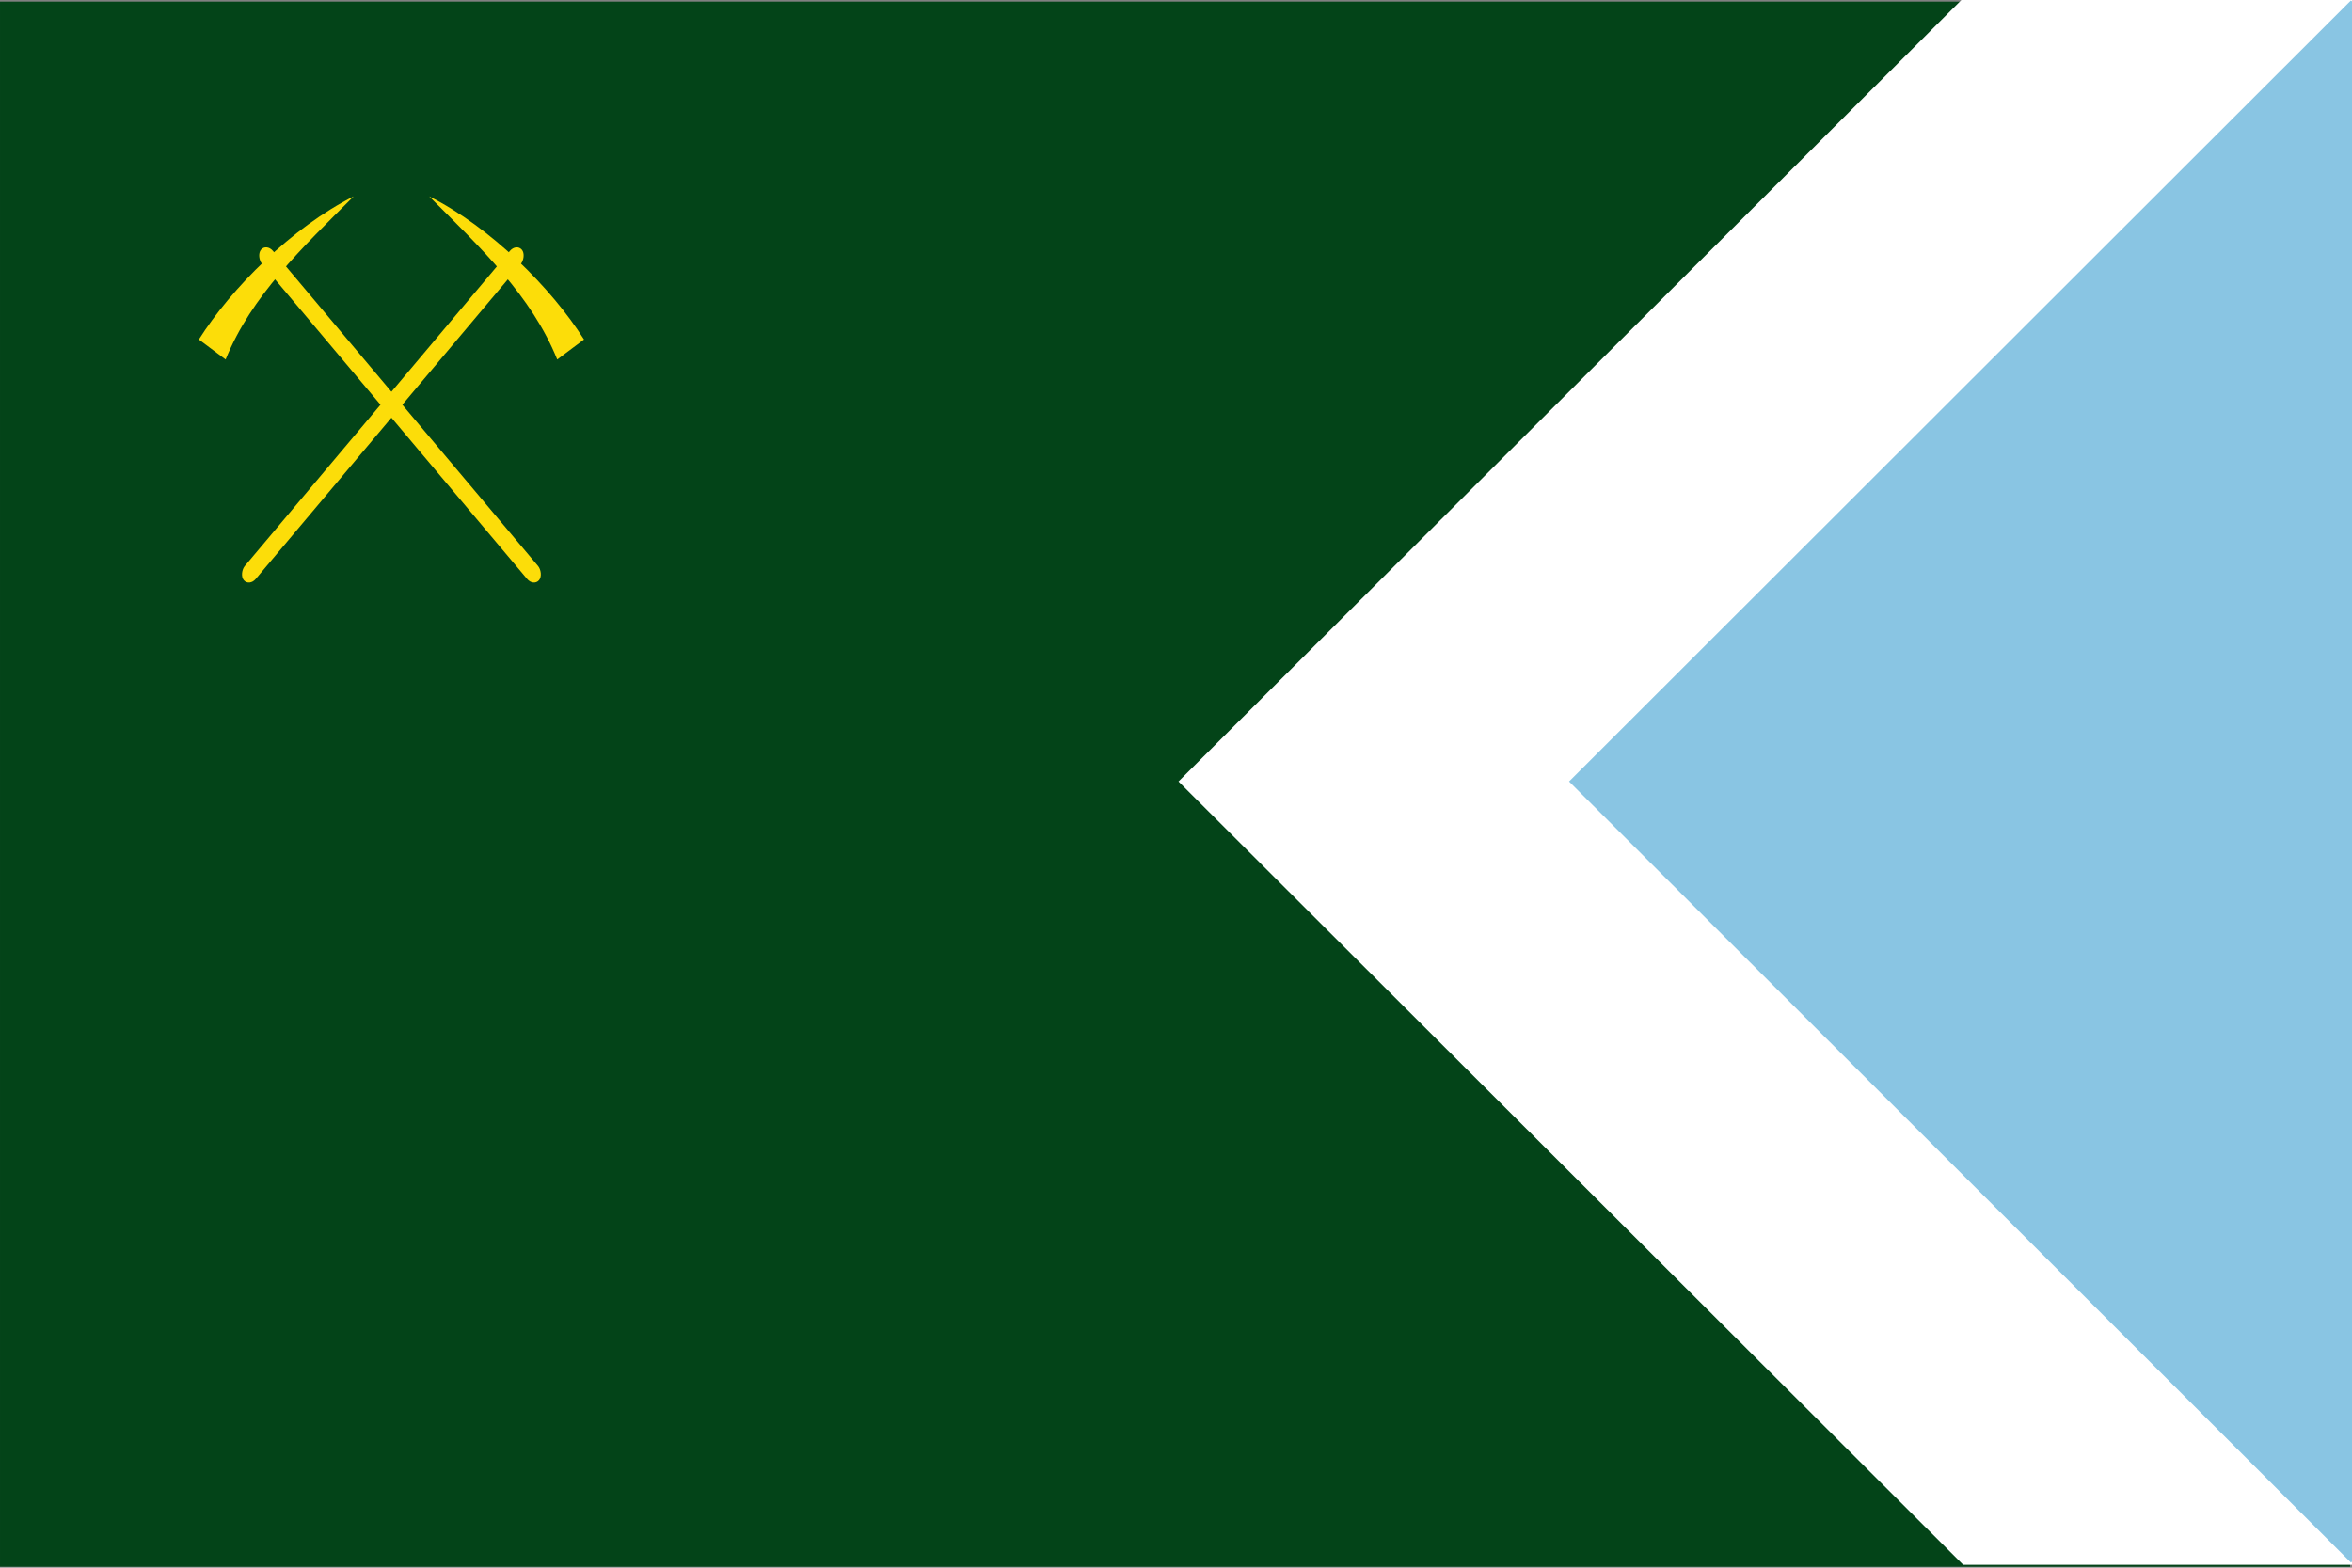
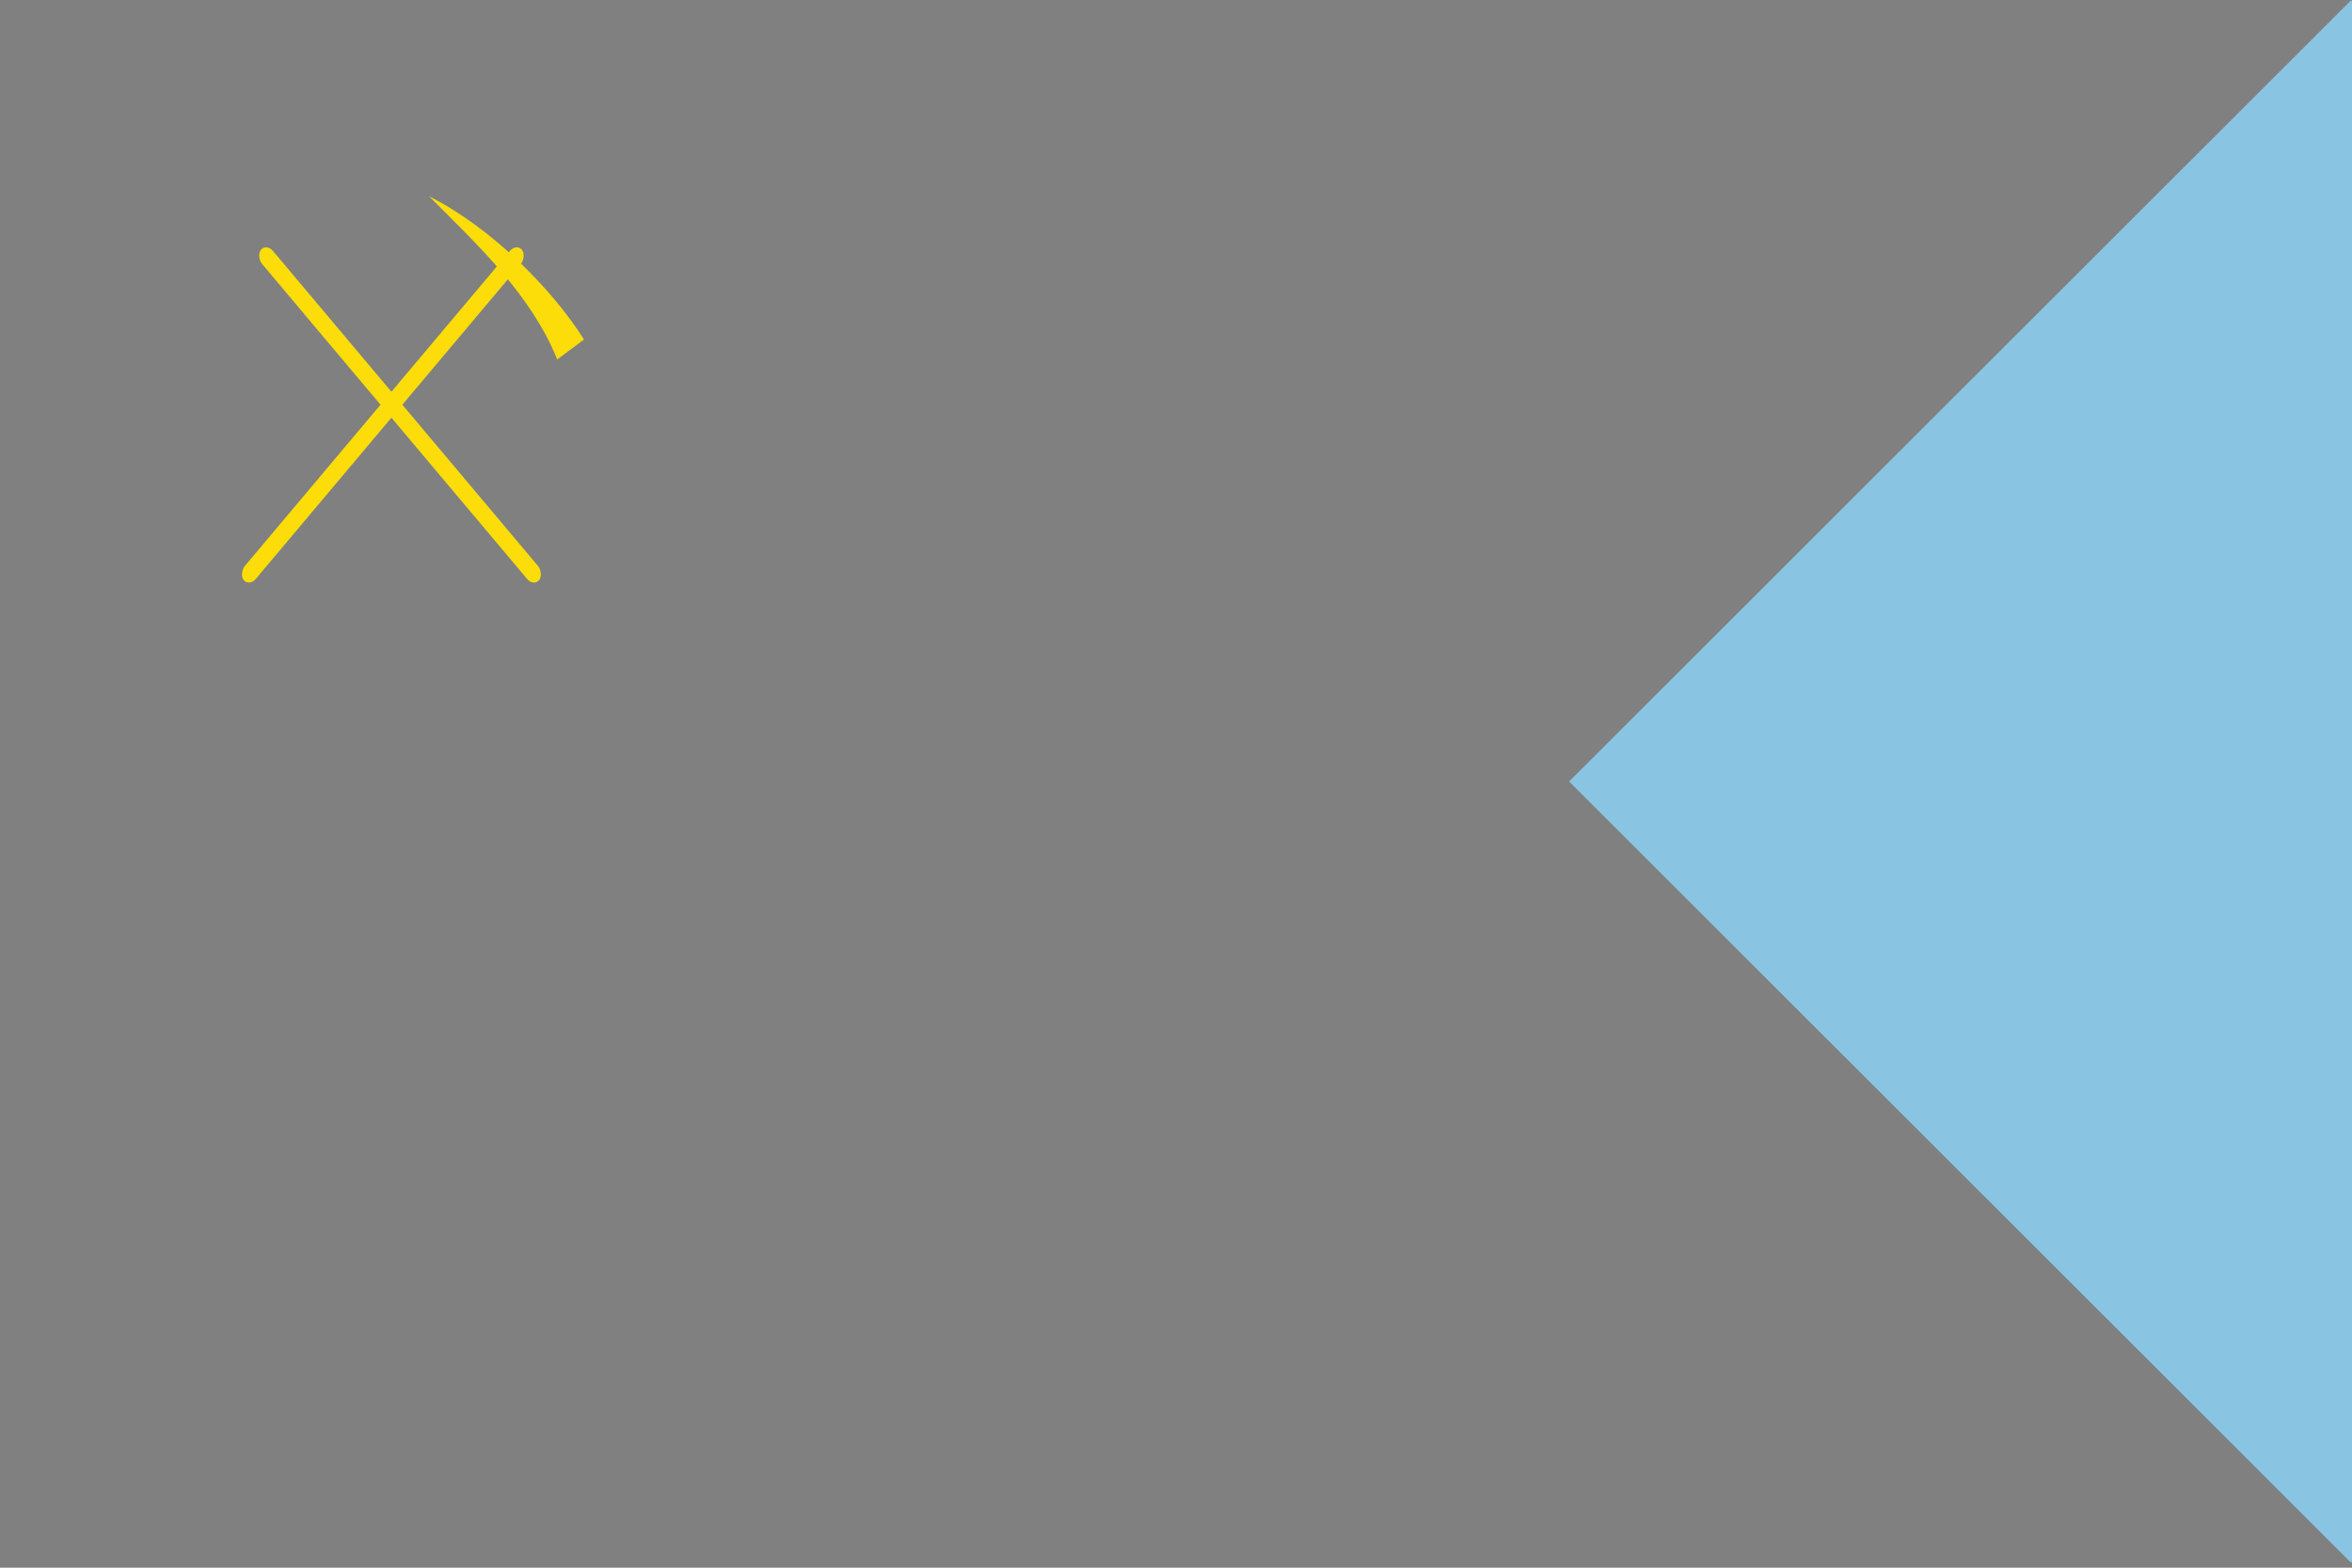
<svg xmlns="http://www.w3.org/2000/svg" xmlns:ns1="http://sodipodi.sourceforge.net/DTD/sodipodi-0.dtd" xmlns:ns2="http://www.inkscape.org/namespaces/inkscape" width="750" height="500" id="svg2" ns1:version="0.32" ns2:version="0.46dev+devel" version="1.0" ns1:docbase="C:\TIIKERI\Liput\Espanja\Cataluna\Barcelona - kunnat\svg" ns1:docname="Bandera_Cercs.svg" ns2:output_extension="org.inkscape.output.svg.inkscape">
  <rect width="100%" height="100%" fill="#808080" stroke="none" />
  <defs id="defs4" />
  <ns1:namedview id="base" pagecolor="#ffffff" bordercolor="#666666" borderopacity="1.0" ns2:pageopacity="0.0" ns2:pageshadow="2" ns2:zoom="0.84266667" ns2:cx="375" ns2:cy="275.78431" ns2:document-units="px" ns2:current-layer="layer1" ns2:window-width="1024" ns2:window-height="712" ns2:window-x="44" ns2:window-y="58" showgrid="false" />
  <g ns2:label="Capa 1" ns2:groupmode="layer" id="layer1" transform="translate(-85.214,-257.577)">
    <g id="g2923" transform="matrix(1.249,0,0,1.248,-21.215,-64.616)">
-       <rect y="258.577" x="85.214" height="400" width="600" id="rect1872" style="fill:#034418;fill-opacity:1;stroke:none;stroke-width:1;stroke-linejoin:miter;stroke-miterlimit:4;stroke-dasharray:none;stroke-dashoffset:0;stroke-opacity:1" />
-       <path id="path2783" d="M 586.058,258.077 L 386.089,457.889 L 586.433,658.077 L 685.714,658.077 L 685.714,258.077 L 586.058,258.077 z" style="fill:#ffffff;fill-opacity:1;stroke:none;stroke-width:1;stroke-linejoin:miter;stroke-miterlimit:4;stroke-dasharray:none;stroke-dashoffset:0;stroke-opacity:1" />
      <path id="rect2778" d="M 685.433,258.264 L 485.808,457.889 L 685.433,657.514 L 685.714,657.233 L 685.714,258.545 L 685.433,258.264 z" style="fill:#89c5e3;fill-opacity:1;stroke:none;stroke-width:1;stroke-linejoin:miter;stroke-miterlimit:4;stroke-dasharray:none;stroke-dashoffset:0;stroke-opacity:1" />
      <g style="fill:#fcdd09;fill-opacity:1;stroke:none" transform="matrix(1.423,0,0,1.693,-940.411,-512.419)" id="g1934">
        <g style="fill:#fcdd09;fill-opacity:1;stroke:none" id="g1890" transform="matrix(0.14,0.14,-0.14,0.14,740.913,335.303)">
          <rect ry="8.265" y="300.319" x="818.05" height="356.328" width="13.989" id="rect1885" style="opacity:1;fill:#fcdd09;fill-opacity:1;stroke:none;stroke-width:3.245;stroke-linejoin:miter;stroke-miterlimit:4;stroke-dasharray:none;stroke-dashoffset:0;stroke-opacity:1" />
          <path ns1:nodetypes="cccc" id="path1887" d="M 906.907,336.847 C 856.246,319.005 797.513,325.705 736.908,330.938 C 793.103,308.12 864.84,302.033 913.264,308.896 L 906.907,336.847 z" style="fill:#fcdd09;fill-opacity:1;fill-rule:evenodd;stroke:none;stroke-width:3.245px;stroke-linecap:butt;stroke-linejoin:miter;stroke-opacity:1" />
        </g>
        <g style="fill:#fcdd09;fill-opacity:1;stroke:none" id="g1926" transform="matrix(-0.14,0.14,0.14,0.14,841.036,335.303)">
          <rect ry="8.265" y="300.319" x="818.05" height="356.328" width="13.989" id="rect1928" style="opacity:1;fill:#fcdd09;fill-opacity:1;stroke:none;stroke-width:3.245;stroke-linejoin:miter;stroke-miterlimit:4;stroke-dasharray:none;stroke-dashoffset:0;stroke-opacity:1" />
-           <path ns1:nodetypes="cccc" id="path1930" d="M 906.907,336.847 C 856.246,319.005 797.513,325.705 736.908,330.938 C 793.103,308.12 864.84,302.033 913.264,308.896 L 906.907,336.847 z" style="fill:#fcdd09;fill-opacity:1;fill-rule:evenodd;stroke:none;stroke-width:3.245px;stroke-linecap:butt;stroke-linejoin:miter;stroke-opacity:1" />
        </g>
      </g>
    </g>
  </g>
</svg>